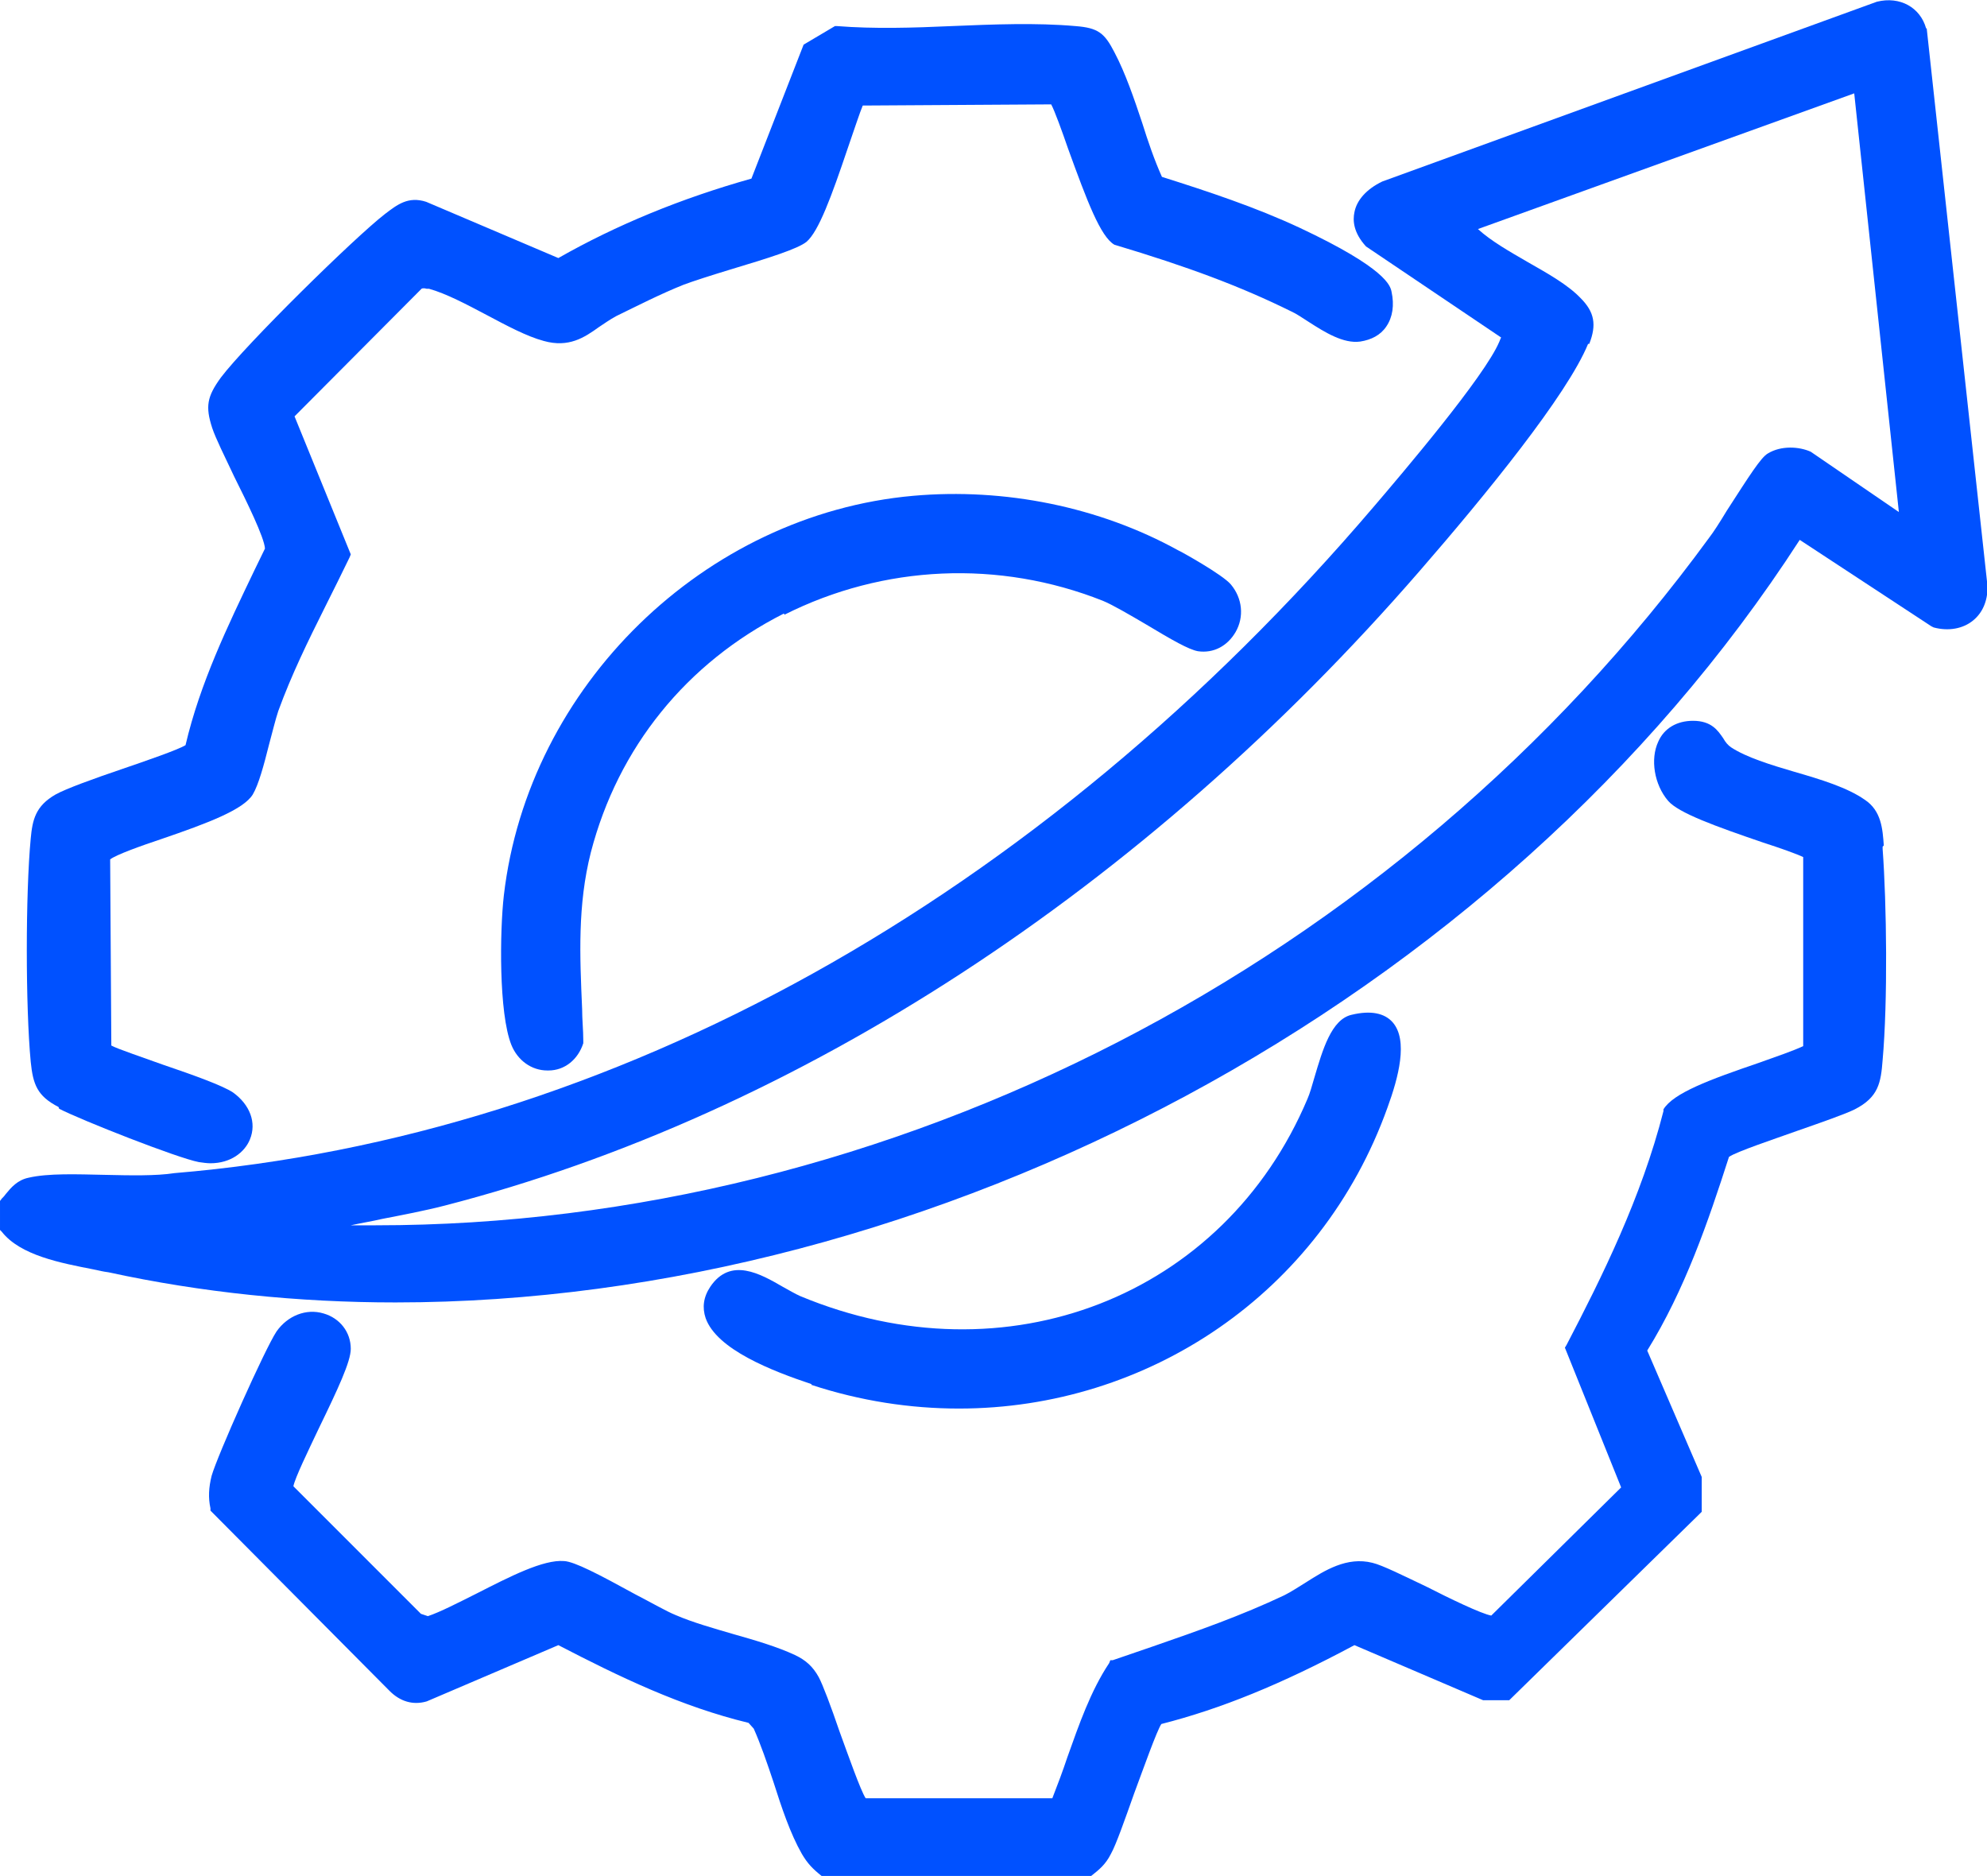
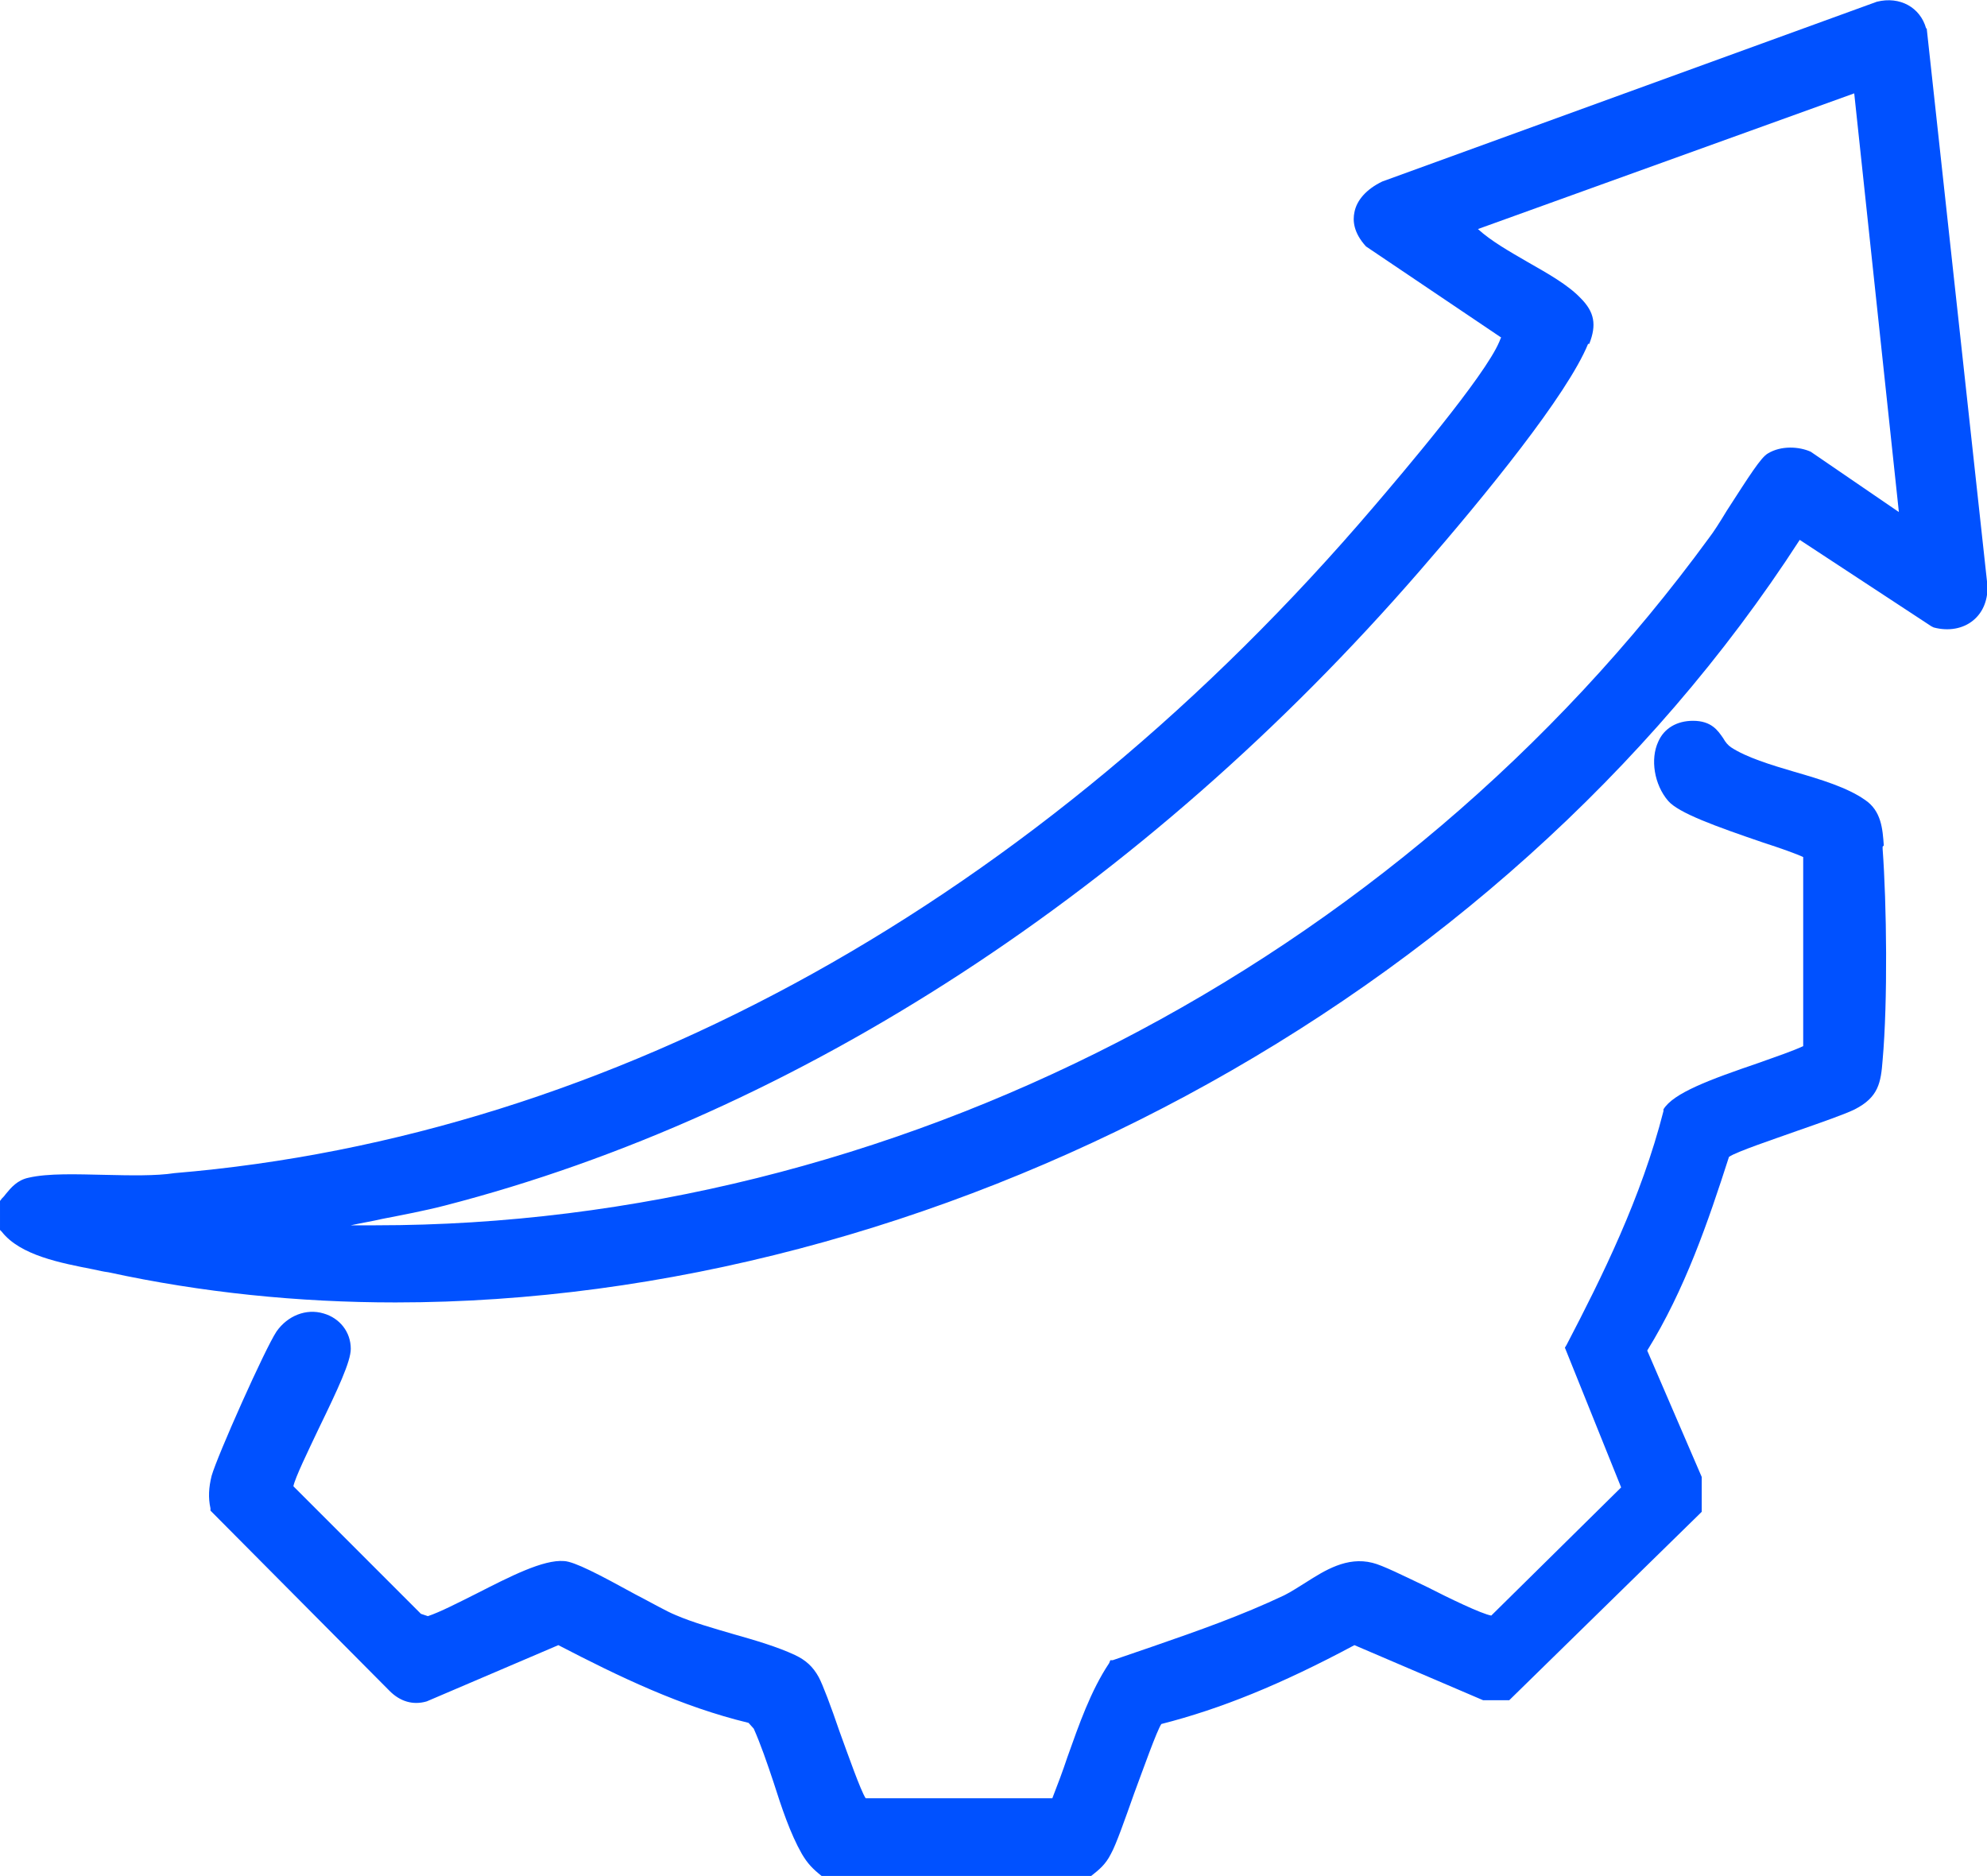
<svg xmlns="http://www.w3.org/2000/svg" id="Calque_2" data-name="Calque 2" viewBox="0 0 34.27 32.35">
  <defs>
    <style> .cls-1 { fill: #0051ff; } </style>
  </defs>
  <g id="Calque_1-2" data-name="Calque 1">
    <g>
      <path class="cls-1" d="M33.22.49c-.1-.36-.45-.56-.85-.46l-8.53,3.1c-.27.13-.44.32-.48.53-.03.14-.02.35.2.59l2.33,1.57s-.02.04-.03.07c-.25.6-1.69,2.29-2.16,2.84-5.79,6.79-13.14,10.87-20.69,11.5-.32.05-.77.04-1.2.03-.48-.01-.98-.03-1.32.05-.19.04-.3.17-.39.28-.02.03-.04.05-.07.08l-.03.04v.5l.03.03c.32.41,1.02.54,1.58.65.09.02.18.04.26.05,1.61.35,3.28.52,4.95.52,9.26,0,19.03-5.12,24.22-13.15l2.27,1.49.04.02c.26.07.51.02.68-.12.16-.13.25-.33.25-.58l-1.05-9.63ZM27.41,5.93c.13-.33.09-.55-.15-.79-.22-.23-.56-.42-.91-.62-.31-.18-.63-.36-.86-.57l6.49-2.34.77,7.22-1.52-1.04c-.2-.09-.51-.11-.74.03-.12.07-.31.37-.71.99-.12.2-.23.37-.3.46-5.39,7.38-14.13,11.86-23,11.86-.14,0-.29,0-.43,0,.18-.04.37-.07.54-.11.36-.07.73-.14,1.08-.23,6.09-1.57,12.06-5.46,16.82-10.95,1.13-1.3,2.54-3.03,2.9-3.91Z" />
      <path class="cls-1" d="M32.49,14.58c-.02-.28-.04-.6-.33-.79-.3-.21-.76-.35-1.21-.48-.41-.12-.83-.25-1.09-.42-.06-.04-.1-.09-.14-.16-.09-.13-.2-.3-.52-.3h0c-.28,0-.5.13-.6.36-.14.3-.07.74.17,1.02.18.21.82.44,1.64.72.28.09.59.2.69.25v3.26c-.17.08-.46.18-.77.29-.85.29-1.47.52-1.64.8v.03c-.38,1.49-1.06,2.86-1.67,4.03l-.03.05.97,2.41-2.24,2.21c-.17-.03-.73-.3-1.1-.49-.42-.2-.78-.38-.95-.42-.44-.11-.82.13-1.15.34-.13.08-.25.16-.37.22-.74.35-1.48.61-2.26.88-.23.08-.47.16-.7.24h-.04s-.02.05-.02.05c-.32.48-.52,1.06-.72,1.62-.08.24-.17.48-.26.71h-3.22c-.09-.14-.3-.74-.45-1.15-.15-.44-.29-.81-.36-.94-.1-.18-.22-.29-.41-.38-.3-.14-.67-.25-1.06-.36-.34-.1-.7-.2-1-.33-.15-.06-.41-.21-.7-.36-.62-.34-1.04-.56-1.22-.57-.36-.03-.94.27-1.51.56-.32.16-.63.32-.84.39l-.12-.04-2.2-2.2c.03-.15.26-.62.43-.98.34-.7.56-1.17.56-1.39,0-.29-.19-.53-.47-.61-.3-.09-.62.04-.81.31-.2.3-1.02,2.14-1.12,2.49-.05.2-.06.38-.02.56v.04s3.09,3.11,3.09,3.11c.18.18.4.25.64.18l2.27-.97c1.06.55,2.12,1.06,3.28,1.34l.09.1c.12.27.23.59.34.92.14.44.29.89.49,1.24.1.17.19.26.34.38l.03.03h4.59l.03-.03c.14-.11.25-.2.34-.38.09-.16.24-.59.4-1.04.16-.43.39-1.08.47-1.2,1.02-.26,2.06-.68,3.33-1.36l2.22.95h.45s3.28-3.21,3.28-3.21l.04-.04v-.6s-.94-2.18-.94-2.18c.65-1.05,1.05-2.22,1.41-3.34.13-.09.76-.3,1.18-.45.43-.15.83-.29.99-.37.41-.21.45-.46.48-.85.09-1.01.07-2.7,0-3.64v-.04Z" />
-       <path class="cls-1" d="M1.02,19.12c.39.2,2.04.85,2.41.92.07.01.14.02.2.02.35,0,.59-.19.68-.41.12-.29,0-.6-.29-.81-.18-.12-.68-.3-1.21-.48-.33-.12-.78-.27-.89-.33l-.02-3.21c.1-.08.55-.24.88-.35.82-.28,1.42-.51,1.58-.77.1-.17.19-.5.28-.86.06-.22.11-.43.16-.58.23-.63.51-1.2.81-1.8.14-.28.28-.56.42-.85l.02-.05-.97-2.38,2.19-2.2s.02-.02.09,0h.04c.29.08.65.27.99.45.34.18.69.37.99.45.43.12.7-.06.95-.24.09-.06.19-.13.3-.19.37-.18.76-.38,1.16-.54.16-.06.47-.16.8-.26.7-.21,1.17-.36,1.32-.48.21-.18.43-.78.71-1.61.1-.29.22-.65.26-.74l3.25-.02c.06.11.19.47.29.76.33.91.56,1.52.8,1.66,1.27.38,2.18.72,3.05,1.15.09.04.19.11.3.18.28.18.6.38.89.34.19-.03.35-.11.45-.26.11-.16.14-.37.09-.6-.02-.1-.09-.4-1.58-1.1-.77-.36-1.59-.63-2.38-.88-.13-.29-.24-.61-.34-.93-.14-.42-.29-.86-.48-1.22-.17-.33-.28-.42-.67-.45-.68-.06-1.42-.03-2.14,0-.66.03-1.34.05-1.97,0h-.04s-.54.32-.54.32l-.9,2.31c-1.21.34-2.33.8-3.33,1.37l-2.28-.97c-.31-.1-.5.05-.71.21-.53.41-2.4,2.25-2.83,2.82-.24.33-.27.5-.15.87.06.18.21.48.38.84.21.42.52,1.05.53,1.24l-.18.37c-.46.96-.94,1.95-1.19,3.02-.13.08-.68.27-1.09.41-.5.17-.97.34-1.15.44-.35.2-.4.44-.43.76-.09.95-.09,2.9,0,3.85.04.39.11.59.48.78Z" />
-       <path class="cls-1" d="M13.53,10.6c1.71-.86,3.7-.95,5.49-.24.17.07.46.24.75.41.45.27.73.43.89.46.27.04.51-.09.65-.33.15-.26.12-.58-.08-.82-.14-.17-.88-.58-.91-.59-1.36-.75-2.99-1.08-4.57-.94-3.6.32-6.64,3.28-7.06,6.89-.07.61-.09,2.03.13,2.58.11.27.35.44.62.44,0,0,.01,0,.02,0,.28,0,.51-.19.6-.47v-.02s0-.02,0-.02c0-.19-.02-.37-.02-.55-.04-.92-.08-1.79.15-2.7.47-1.81,1.65-3.27,3.33-4.12Z" />
-       <path class="cls-1" d="M13.99,23.88c.85.28,1.71.41,2.55.41,3.25,0,6.24-1.98,7.39-5.19.19-.52.36-1.16.09-1.47-.14-.16-.38-.21-.71-.13-.35.08-.5.61-.64,1.08-.04.14-.08.28-.12.37-1.44,3.41-5.2,4.88-8.75,3.4-.09-.04-.19-.1-.3-.16-.38-.22-.9-.52-1.25,0-.12.18-.14.36-.08.54.19.54,1.14.91,1.83,1.14Z" />
    </g>
  </g>
</svg>